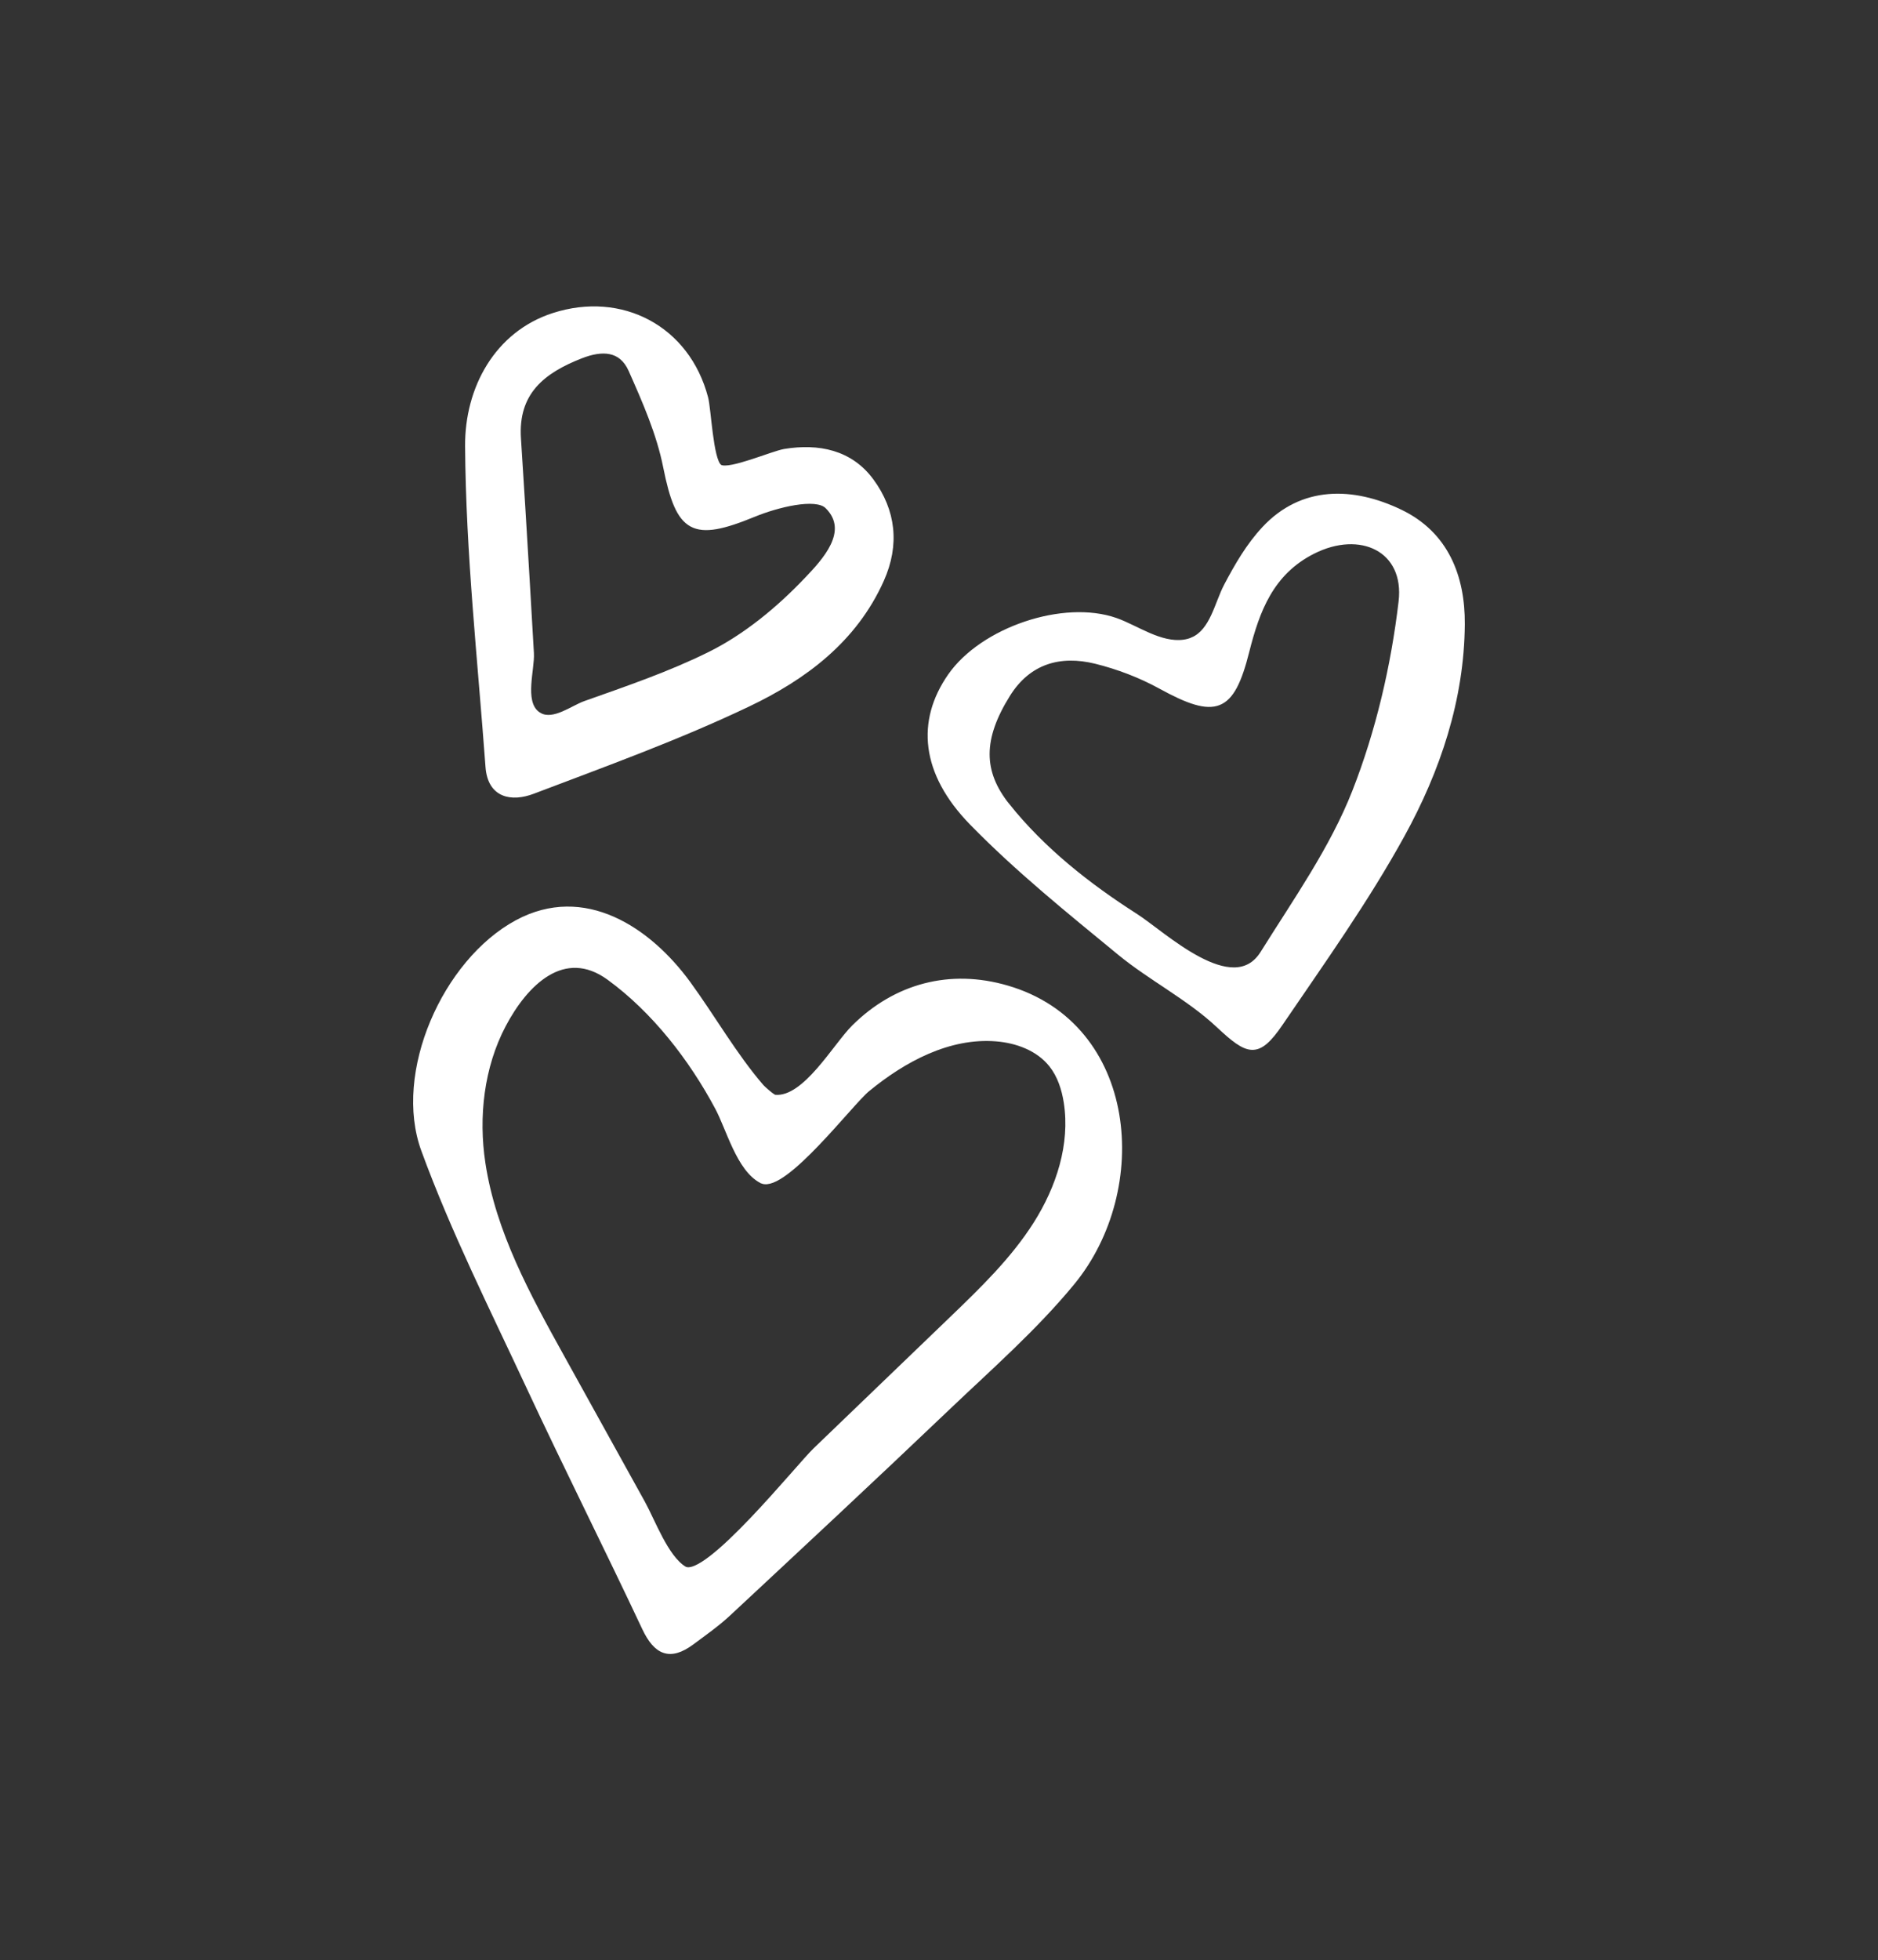
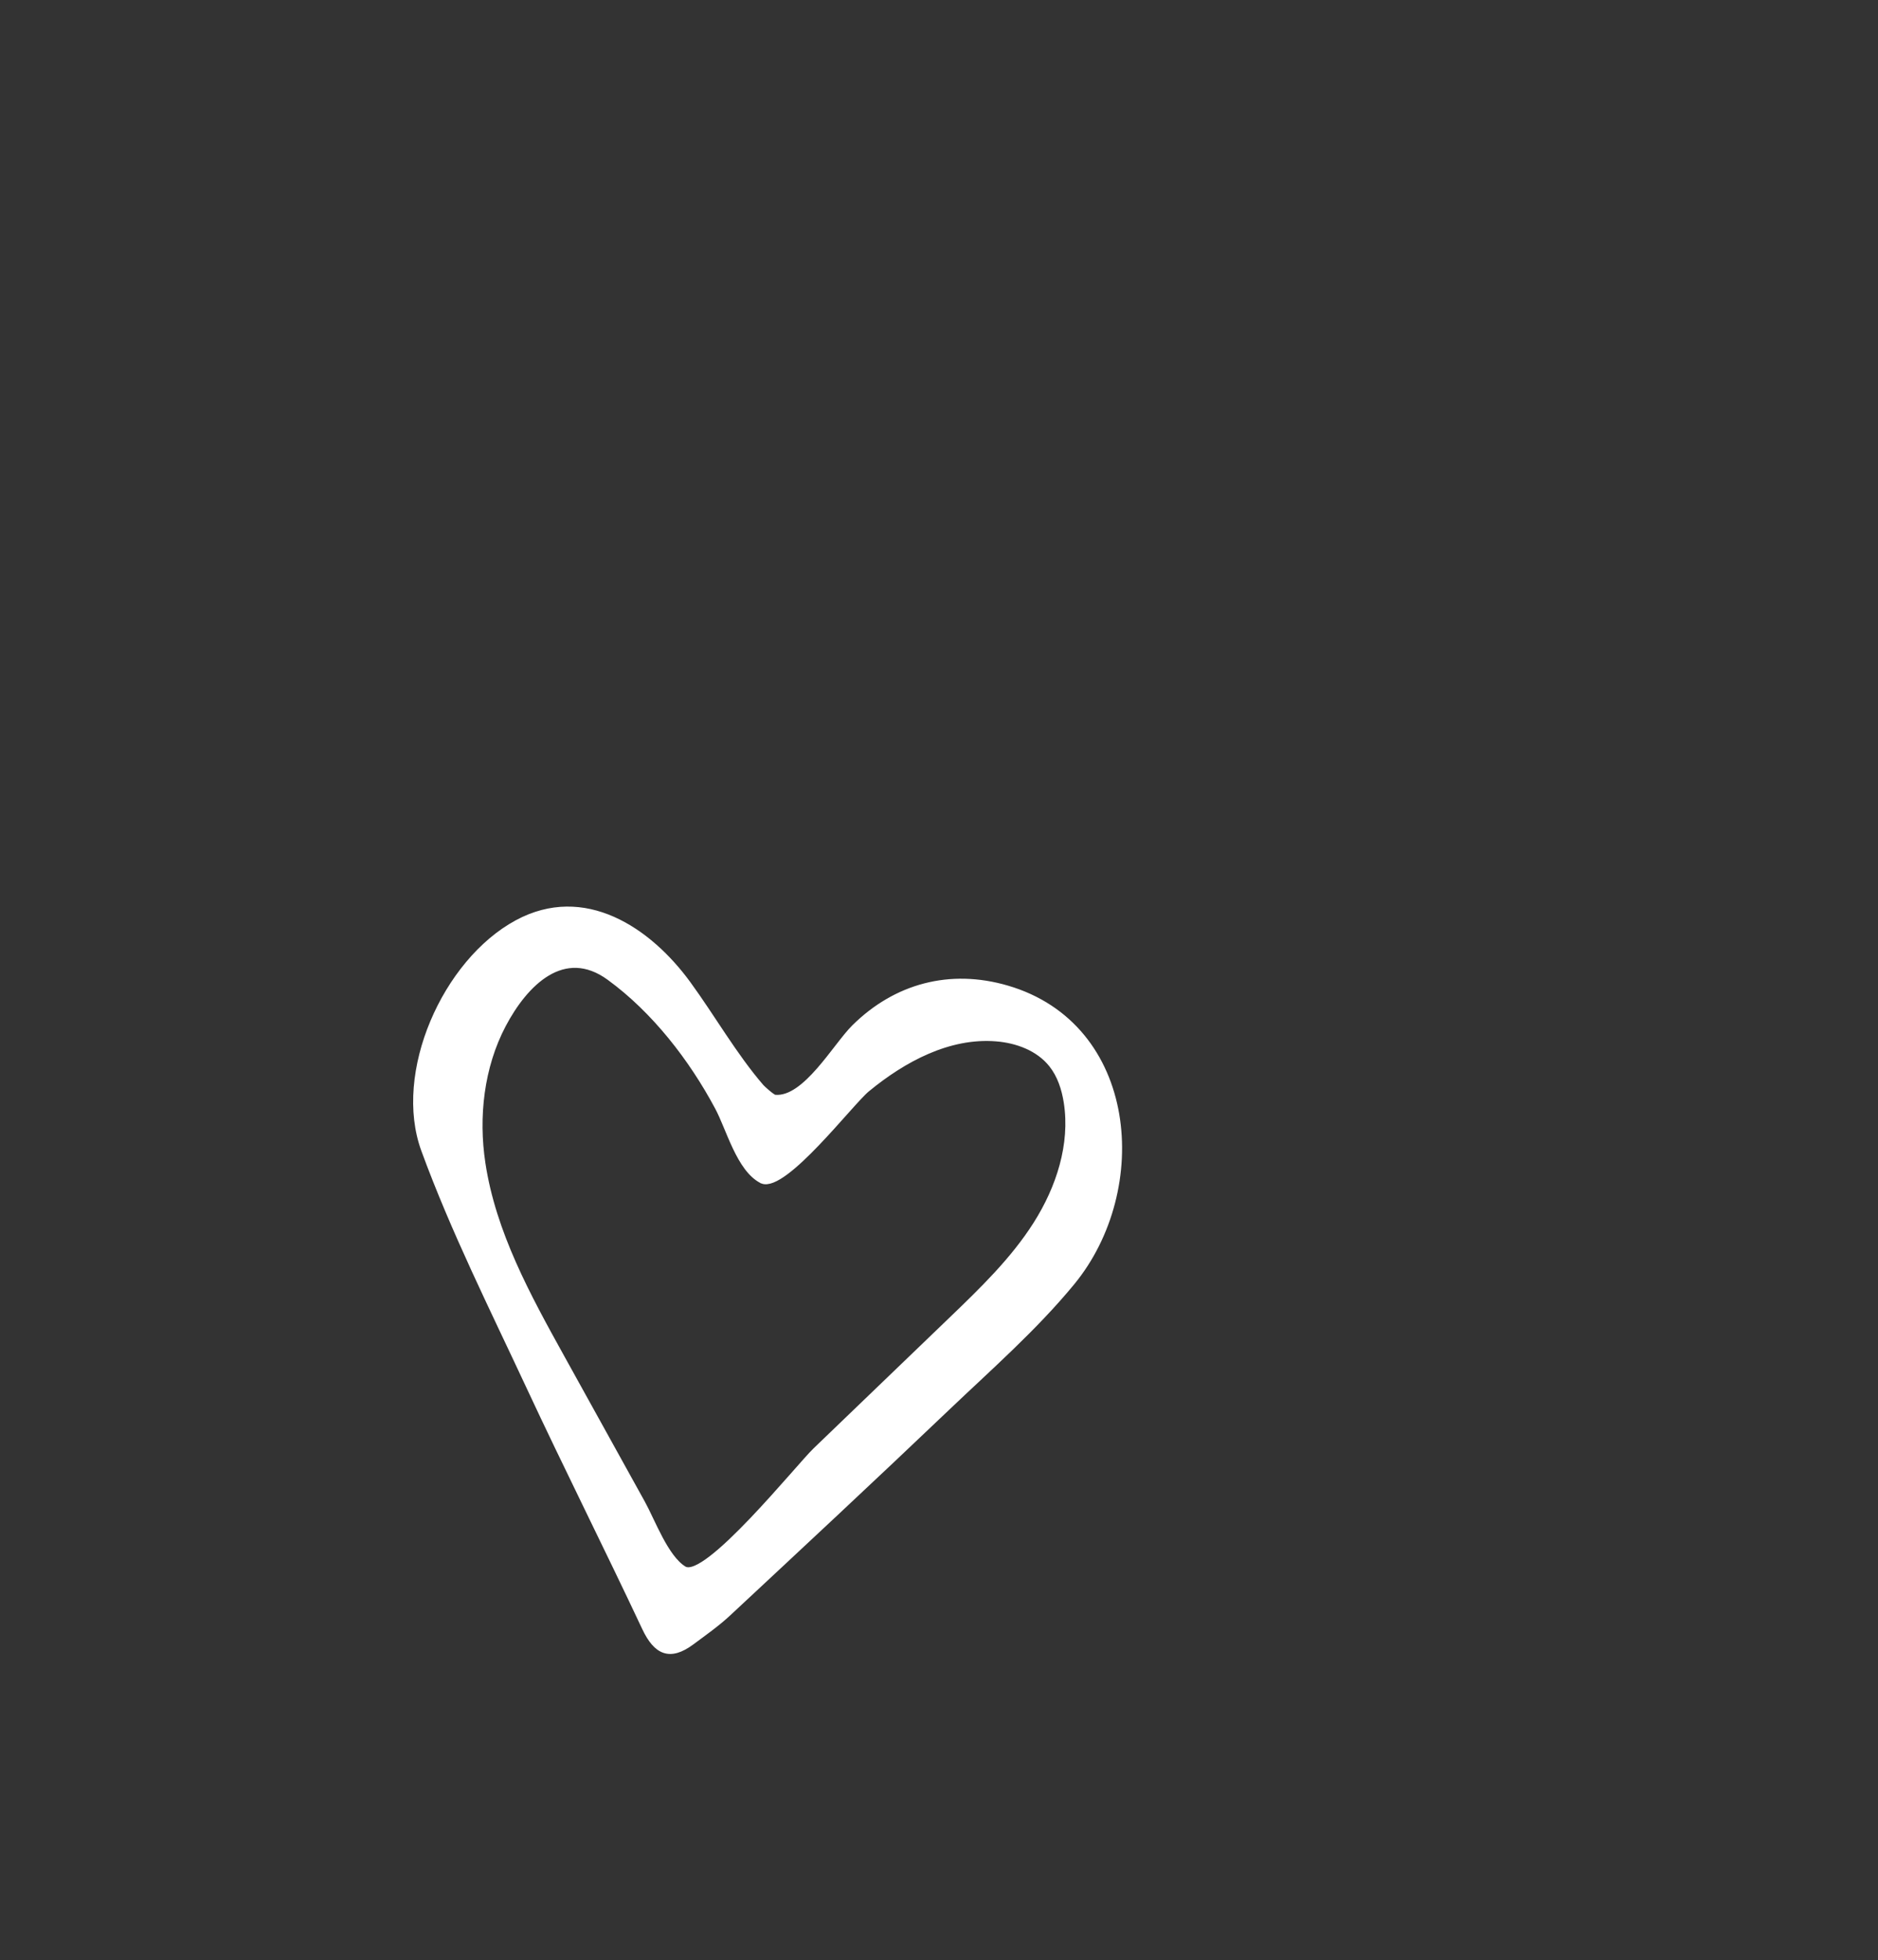
<svg xmlns="http://www.w3.org/2000/svg" id="Laag_1" viewBox="0 0 448.33 467.78">
  <rect x="0" y="0" width="448.33" height="467.78" fill="#333333" stroke="none" />
  <defs>
    <style>      .cls-1 {        fill: #fff;        stroke: #fff;        stroke-miterlimit: 10;      }    </style>
  </defs>
  <path class="cls-1" d="M185.03,261.74c7.12.63,14.26-12.22,18.79-16.71,9.97-9.87,22.98-13.36,36.63-9.37,30.78,8.98,34,48.14,15.6,70.49-8.96,10.89-19.75,20.31-30.01,30.09-17.22,16.42-34.64,32.63-52.05,48.85-2.7,2.52-5.76,4.66-8.74,6.88-5.32,3.96-8.7,2.44-11.47-3.44-9.05-19.24-18.62-38.24-27.61-57.51-8.72-18.7-18.03-37.23-25.11-56.56-6.75-18.42,5.04-45.08,22.29-54.41,16.12-8.72,31.6,1.67,41.03,14.58,5.84,8,11.07,17.21,17.5,24.64.32.37,2.61,2.43,3.13,2.47ZM181.97,281.94c-.08-.03-.15-.06-.23-.1-5.43-2.82-7.85-12.48-10.56-17.53-6.22-11.64-15.08-23.09-25.81-30.91-10.76-7.84-19.88,1.35-25.09,11.23-5.26,9.98-6.58,21.9-4.9,32.96,2.5,16.54,10.75,31.57,18.86,46.2,6.43,11.6,12.86,23.2,19.28,34.81,2.37,4.28,5.53,13.01,9.85,15.64,5.09,3.09,27.16-24.38,31.16-28.23,10.83-10.41,21.66-20.83,32.49-31.24,7.33-7.05,14.73-14.18,20.17-22.76,5.44-8.58,8.82-18.89,7.26-28.94-.5-3.19-1.52-6.37-3.52-8.9-3.09-3.91-8.18-5.79-13.14-6.18-11.23-.89-21.98,4.88-30.68,12.04-3.95,3.25-19.68,23.95-25.14,21.92Z" />
-   <path class="cls-1" d="M284.68,152.56c4.71-2.06,5.74-8.52,8.03-12.87,2.55-4.83,5.29-9.57,9.04-13.59,9.04-9.69,21.17-9.51,32.6-4.01,10.93,5.26,14.92,15.45,14.84,26.87-.14,17.99-5.85,34.88-14.35,50.33-8.59,15.61-19.03,30.23-29.08,44.99-5.5,8.07-7.86,7.09-14.98.42-7.07-6.62-16.07-11.13-23.6-17.32-12.08-9.93-24.35-19.81-35.24-30.97-11.7-11.99-12.7-24.37-5.18-35.17,7.71-11.08,27.18-17.69,39.66-13.28,4.94,1.74,10.58,5.97,16.24,5.17.74-.11,1.42-.3,2.03-.57ZM240.57,192.19c8.46,10.58,19.24,19.07,30.61,26.33,6.53,4.17,23.17,20.14,30.2,8.87,7.83-12.54,16.57-24.88,21.92-38.49,5.65-14.39,9.27-29.96,11.08-45.33,1.47-12.4-9.6-17.63-20.94-11.87-9.9,5.02-13.23,13.96-15.71,23.8-3.6,14.31-7.51,15.63-20.72,8.38-4.8-2.64-10.11-4.66-15.43-5.98-8.51-2.1-16,.02-20.91,7.89-6.55,10.5-6.53,18.36-.1,26.41Z" />
-   <path class="cls-1" d="M171.77,111.26c.06.05.11.09.17.12,2.23,1.21,12.5-3.28,15.34-3.75,8.08-1.33,15.79.19,20.84,7.09,5.24,7.16,6.19,15.25,2.41,23.69-6.46,14.44-18.5,23.34-31.91,29.73-16.65,7.94-34.1,14.24-51.38,20.8-5.07,1.92-10.33,1.04-10.84-5.97-1.87-25.5-4.7-51.01-4.87-76.53-.09-13.77,7.01-26.89,20.61-31.27,16.23-5.22,32.03,3.02,36.42,19.78.7,2.67,1.19,14.59,3.21,16.31ZM128.87,170.6c3.31,1.79,7.78-1.76,10.78-2.83,10.04-3.56,20.16-7,29.72-11.73,8.6-4.26,16.5-10.8,23.15-17.8,4.11-4.32,10.9-11.44,4.92-17.35-2.67-2.64-12.02-.28-17.45,1.96-14.58,5.99-18.08,4.09-21.18-11.46-1.58-7.93-4.96-15.61-8.27-23.07-2.28-5.13-6.81-5.24-11.83-3.28-9.07,3.55-15.57,8.61-14.84,19.63.73,11.15,1.4,22.3,2.06,33.45.35,5.91.69,11.83,1.03,17.74.22,3.83-2.29,11.38,1.24,14.28.22.18.45.33.68.46Z" />
</svg>